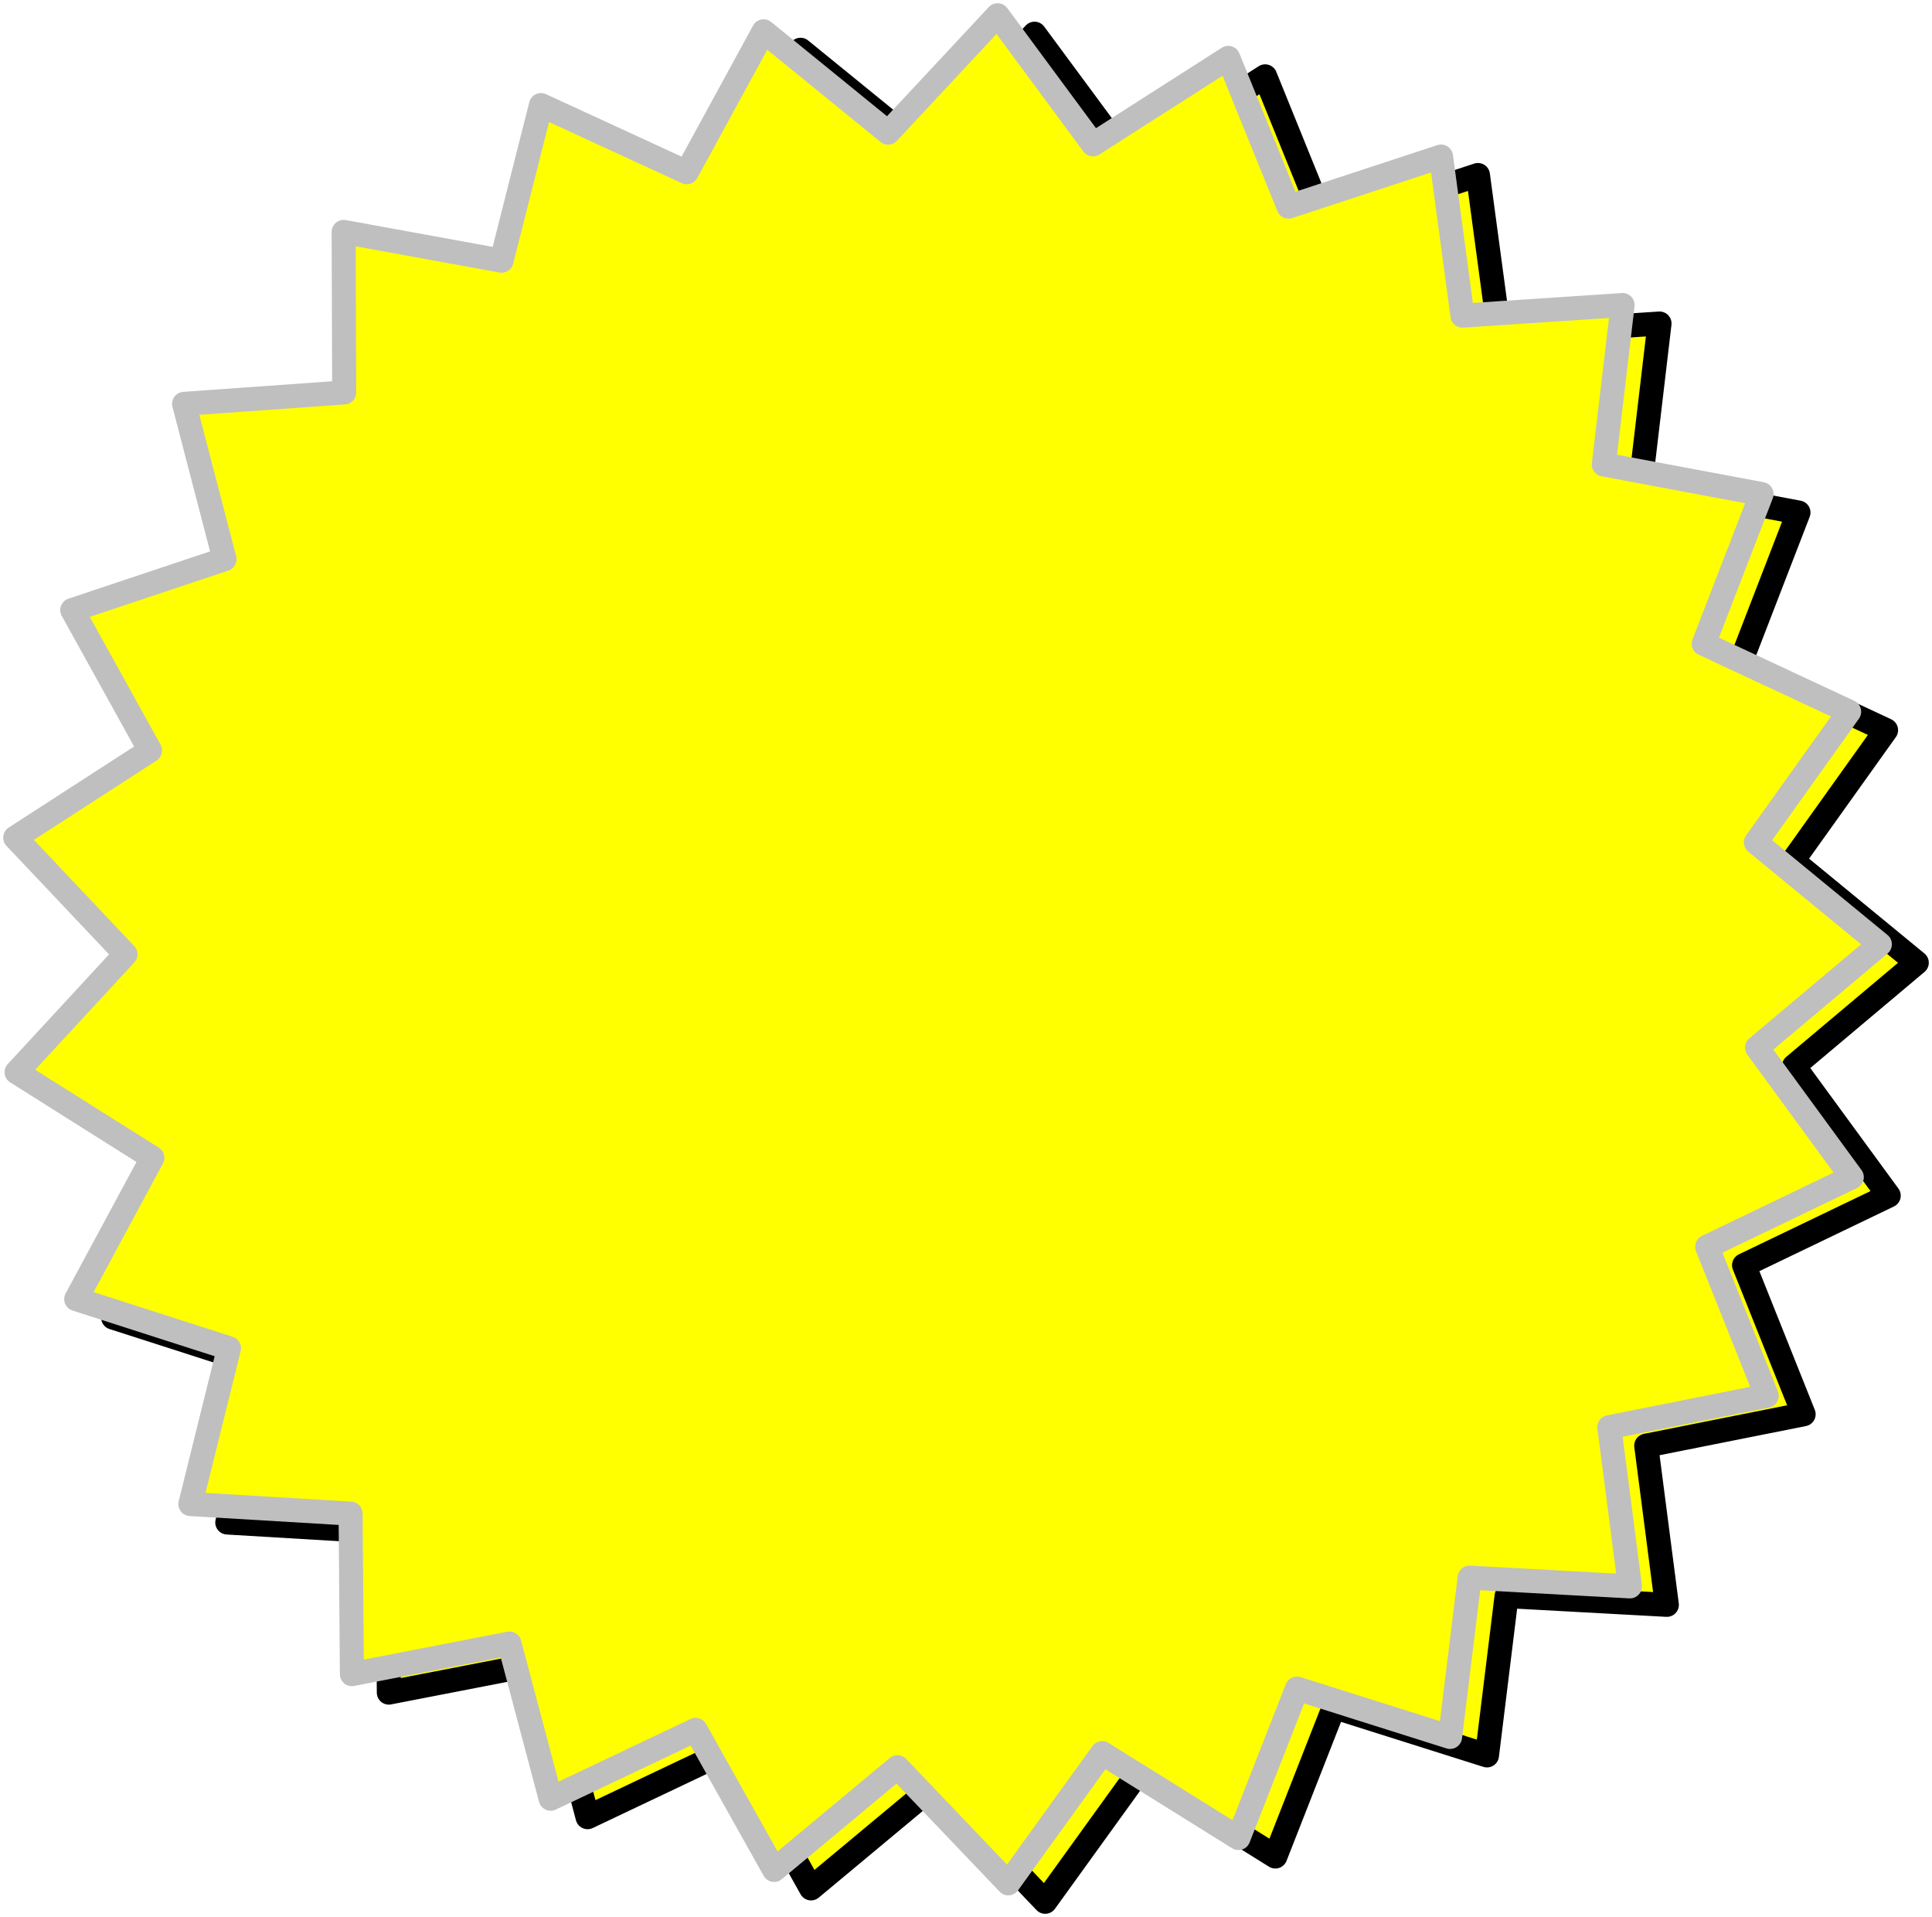
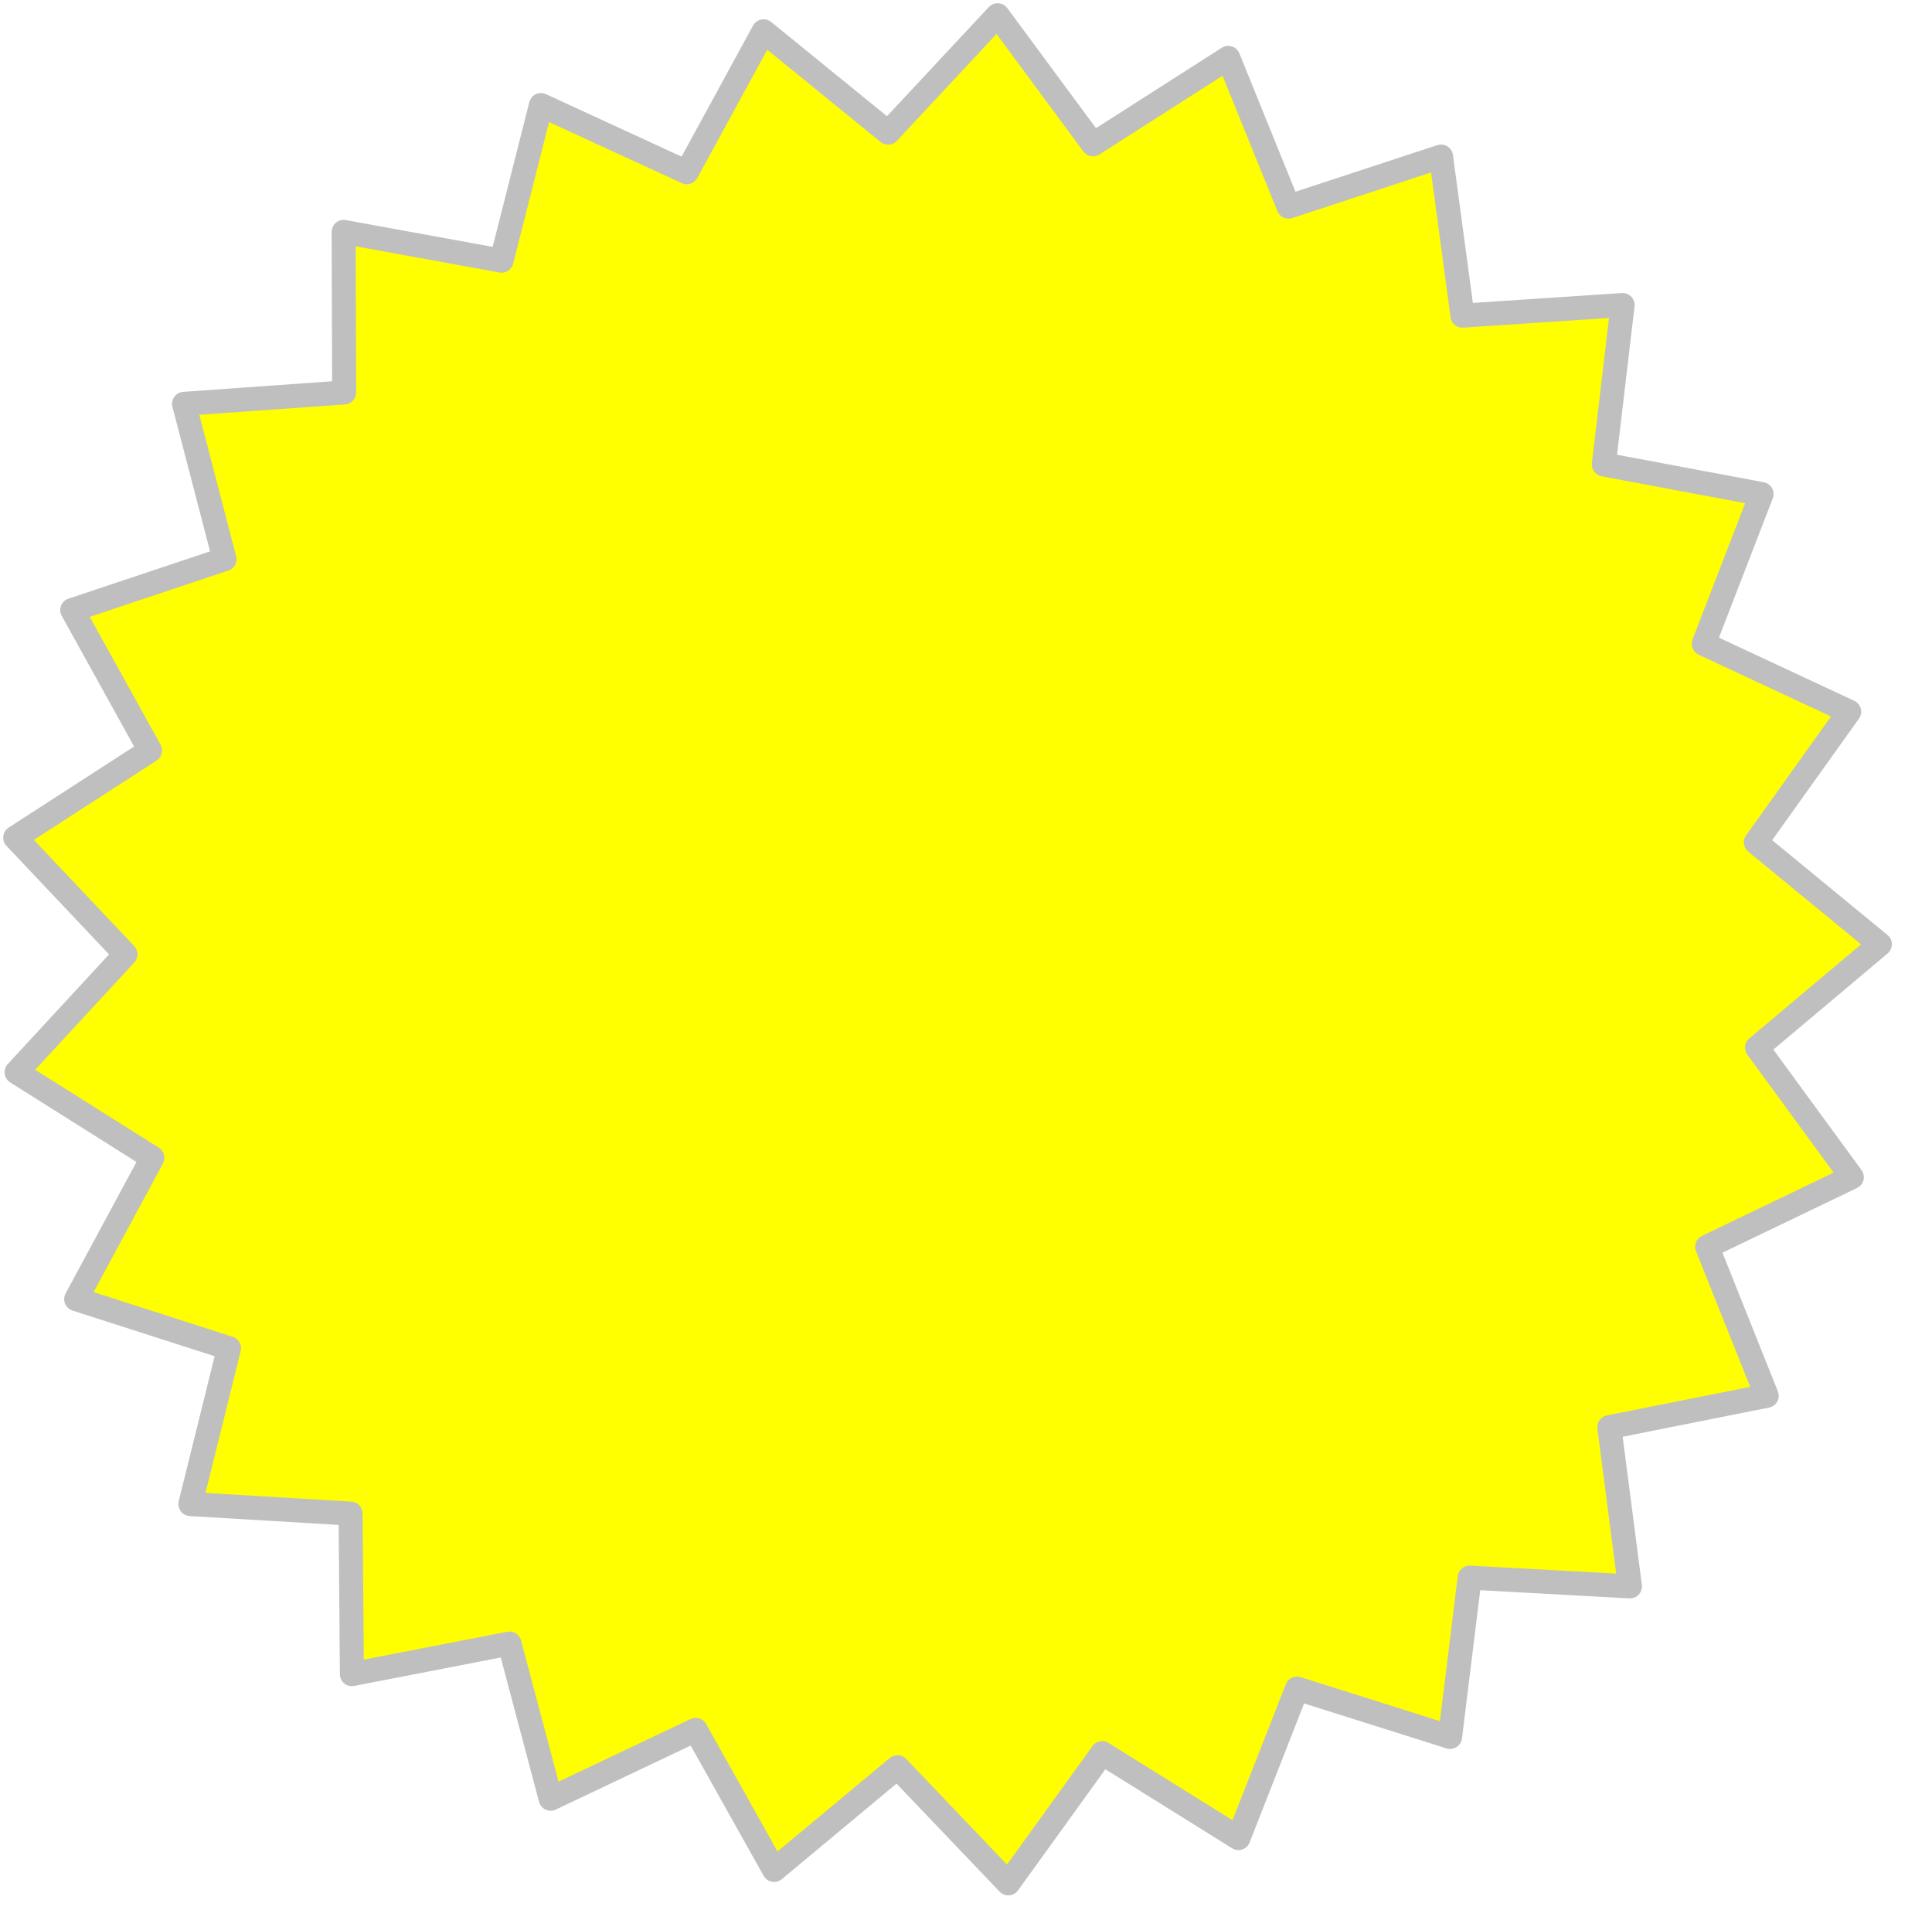
<svg xmlns="http://www.w3.org/2000/svg" width="634.431" height="629.36">
  <title>Starburst outline</title>
  <defs>
    <filter id="filter7107">
      <feGaussianBlur stdDeviation="12.282" id="feGaussianBlur7109" />
    </filter>
  </defs>
  <g>
    <title>Layer 1</title>
    <g id="layer1">
-       <path d="m494.734,523.994l-6.436,52.312l-50.258,-15.876l-19.243,49.068l-44.731,-27.876l-30.841,42.741l-36.393,-38.124l-40.501,33.728l-25.769,-45.977l-47.617,22.596l-13.525,-50.941l-51.74,10.044l-0.432,-52.704l-52.613,-3.138l12.689,-51.156l-50.179,-16.124l25.012,-46.393l-44.593,-28.096l35.764,-38.715l-36.205,-38.304l44.269,-28.605l-25.542,-46.104l49.992,-16.697l-13.274,-51.007l52.573,-3.74l-0.171,-52.706l51.852,9.452l12.941,-51.093l47.872,22.05l25.241,-46.269l40.885,33.262l35.955,-38.538l31.328,42.385l44.409,-28.386l19.803,48.844l50.073,-16.45l7.034,52.235l52.591,-3.481l-6.177,52.343l51.805,9.708l-19,49.162l47.763,22.286l-30.63,42.893l40.72,33.464l-40.334,33.928l31.119,42.539l-47.505,22.831l19.562,48.942l-51.69,10.3l6.776,52.269l-52.628,-2.878z" id="path6104" filter="url(#filter7107)" stroke-dashoffset="0" stroke-miterlimit="4" stroke-linejoin="round" stroke-linecap="round" stroke-width="7.888" stroke="#000000" fill="#ffff00" />
      <path id="path2182" d="m482.612,517.933l-6.436,52.312l-50.258,-15.876l-19.243,49.068l-44.731,-27.876l-30.841,42.741l-36.393,-38.124l-40.501,33.728l-25.769,-45.977l-47.617,22.596l-13.525,-50.941l-51.74,10.044l-0.432,-52.704l-52.613,-3.138l12.689,-51.156l-50.179,-16.124l25.012,-46.393l-44.593,-28.096l35.764,-38.715l-36.205,-38.304l44.269,-28.605l-25.542,-46.104l49.992,-16.697l-13.274,-51.007l52.573,-3.74l-0.171,-52.706l51.852,9.452l12.941,-51.093l47.872,22.05l25.241,-46.269l40.885,33.262l35.955,-38.538l31.328,42.385l44.409,-28.386l19.803,48.844l50.073,-16.45l7.034,52.235l52.591,-3.481l-6.177,52.343l51.805,9.708l-19,49.162l47.763,22.286l-30.63,42.893l40.72,33.464l-40.334,33.928l31.119,42.539l-47.505,22.831l19.562,48.942l-51.69,10.3l6.776,52.269l-52.628,-2.878z" stroke-dashoffset="0" stroke-miterlimit="4" stroke-linejoin="round" stroke-linecap="round" stroke-width="7.888" stroke="#bfbfbf" fill="#ffff00" />
-       <path d="m471.86,504.997l-6.032,49.032l-47.107,-14.88l-18.036,45.991l-41.926,-26.128l-28.907,40.061l-34.111,-35.734l-37.962,31.613l-24.153,-43.094l-44.631,21.179l-12.677,-47.747l-48.496,9.415l-0.405,-49.4l-49.314,-2.941l11.893,-47.948l-47.033,-15.113l23.444,-43.484l-41.797,-26.335l33.521,-36.288l-33.935,-35.902l41.493,-26.811l-23.94,-43.213l46.857,-15.65l-12.441,-47.809l49.277,-3.506l-0.161,-49.401l48.601,8.859l12.13,-47.889l44.87,20.667l23.658,-43.368l38.321,31.177l33.7,-36.122l29.364,39.727l41.625,-26.606l18.561,45.782l46.934,-15.419l6.593,48.959l49.293,-3.262l-5.79,49.061l48.556,9.099l-17.809,46.08l44.768,20.889l-28.709,40.203l38.167,31.366l-37.805,31.8l29.167,39.872l-44.526,21.4l18.335,45.873l-48.449,9.654l6.351,48.991l-49.328,-2.698z" id="path3171" stroke-dashoffset="0" stroke-miterlimit="4" stroke-linejoin="round" stroke-linecap="round" stroke-width="7.888" fill="#ffff00" />
    </g>
  </g>
</svg>